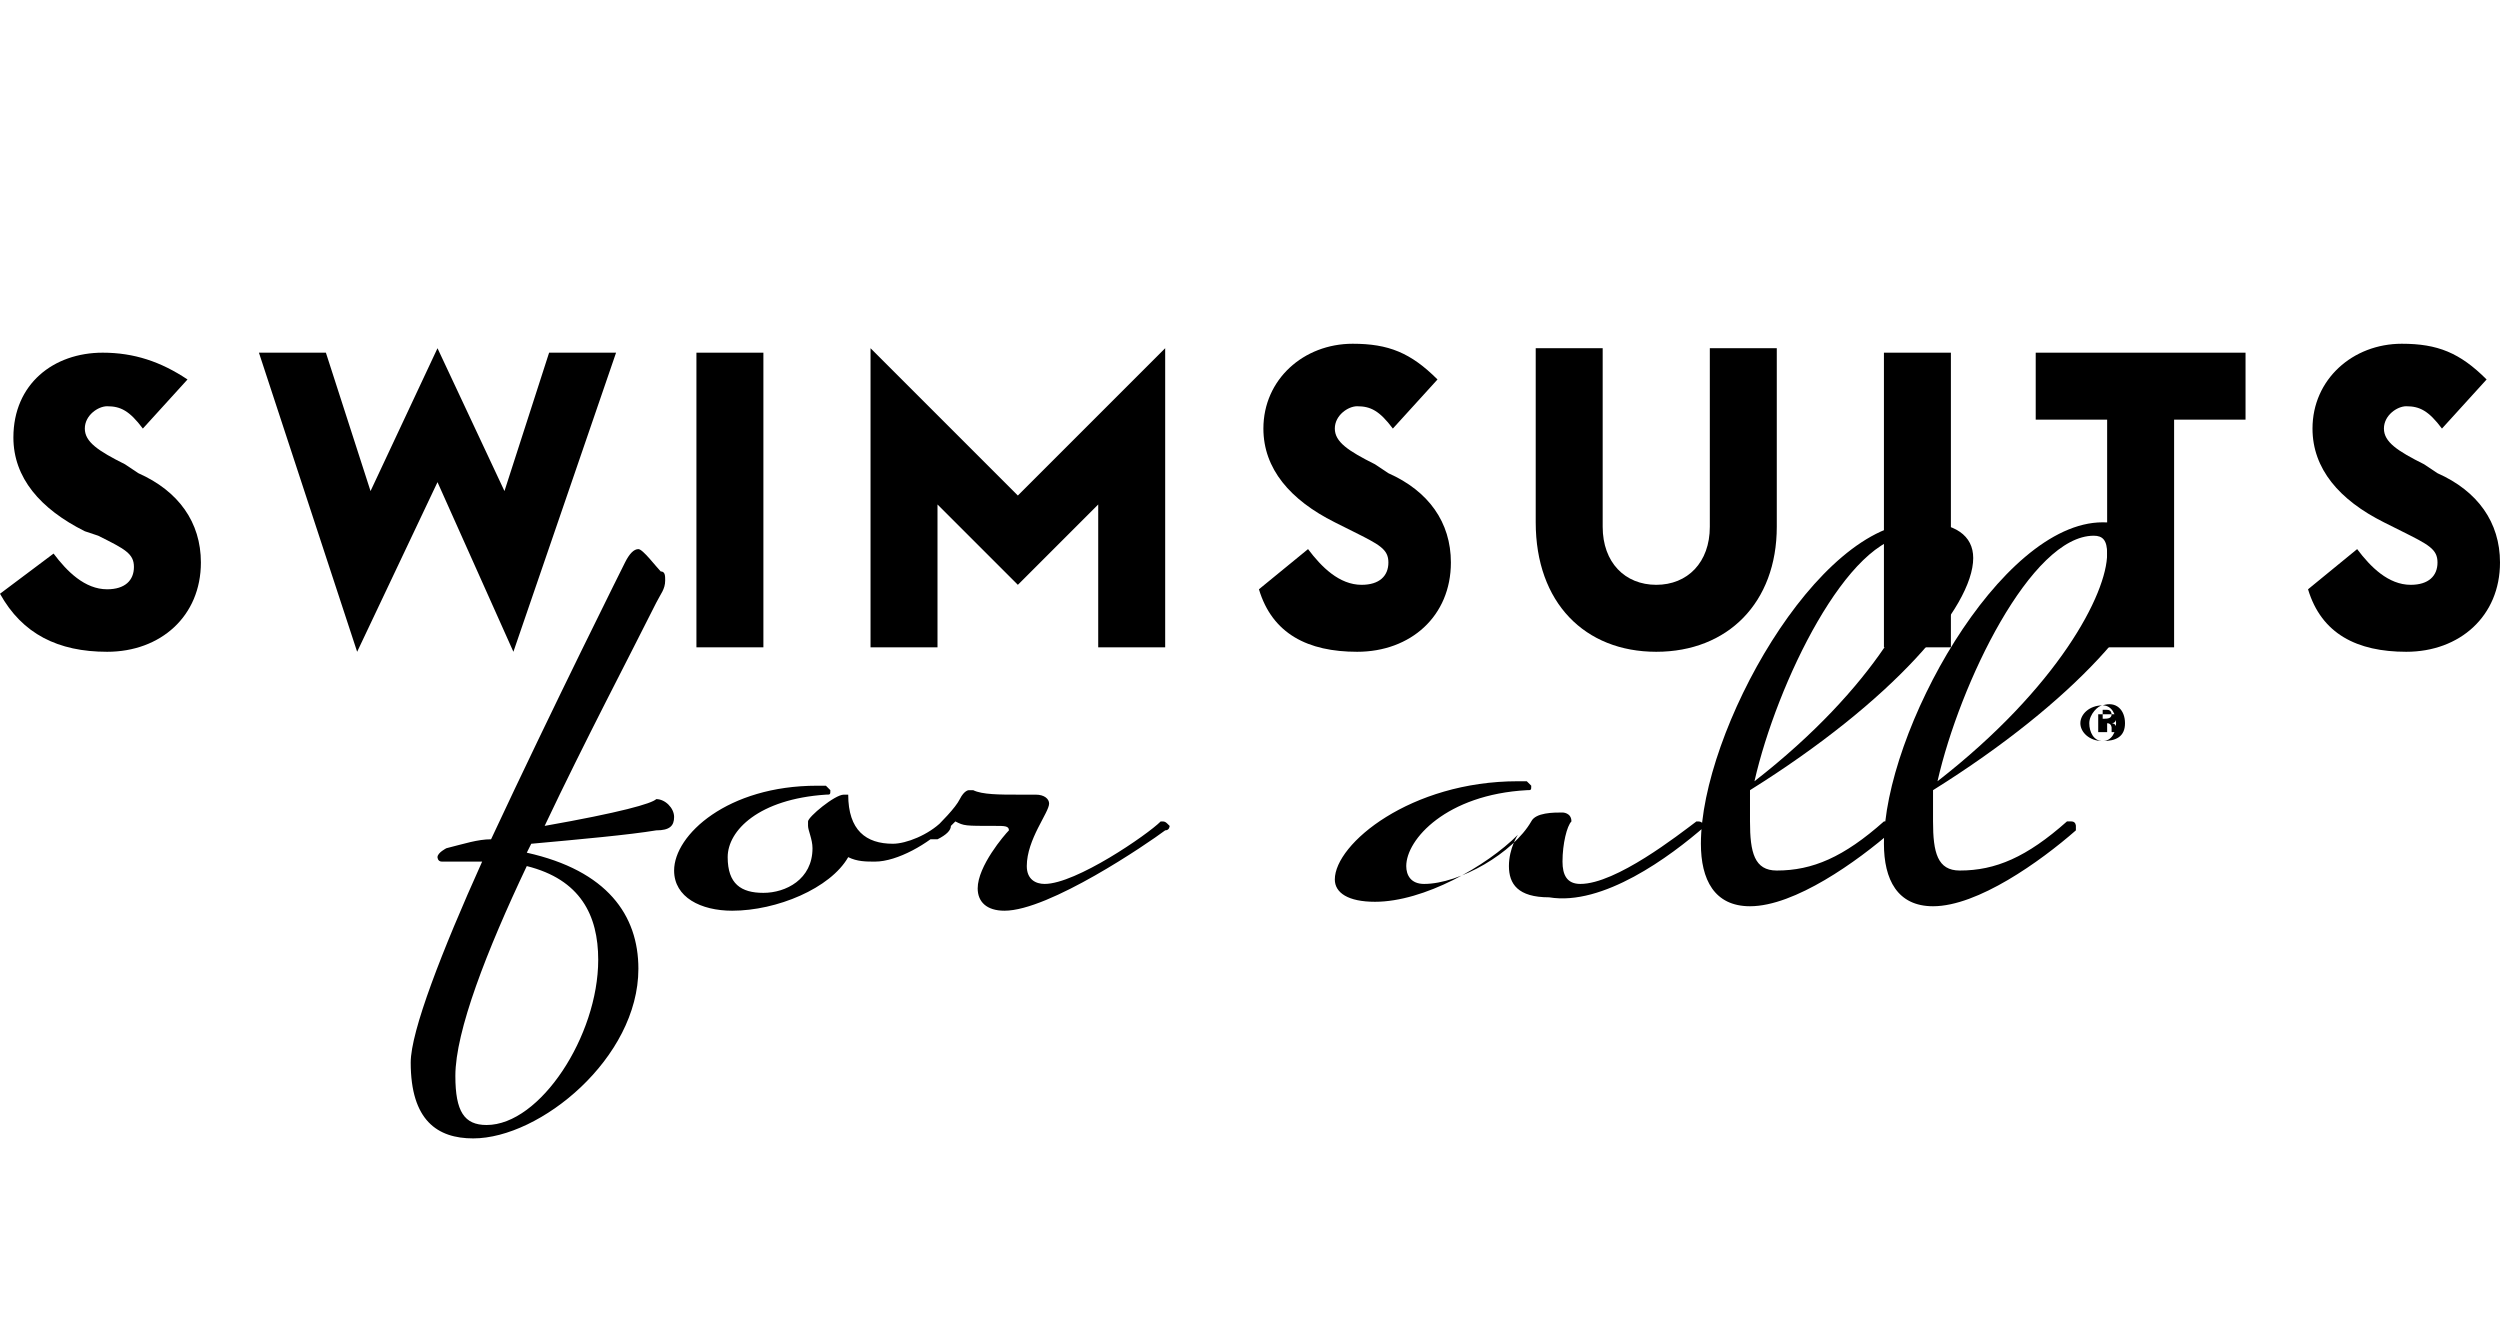
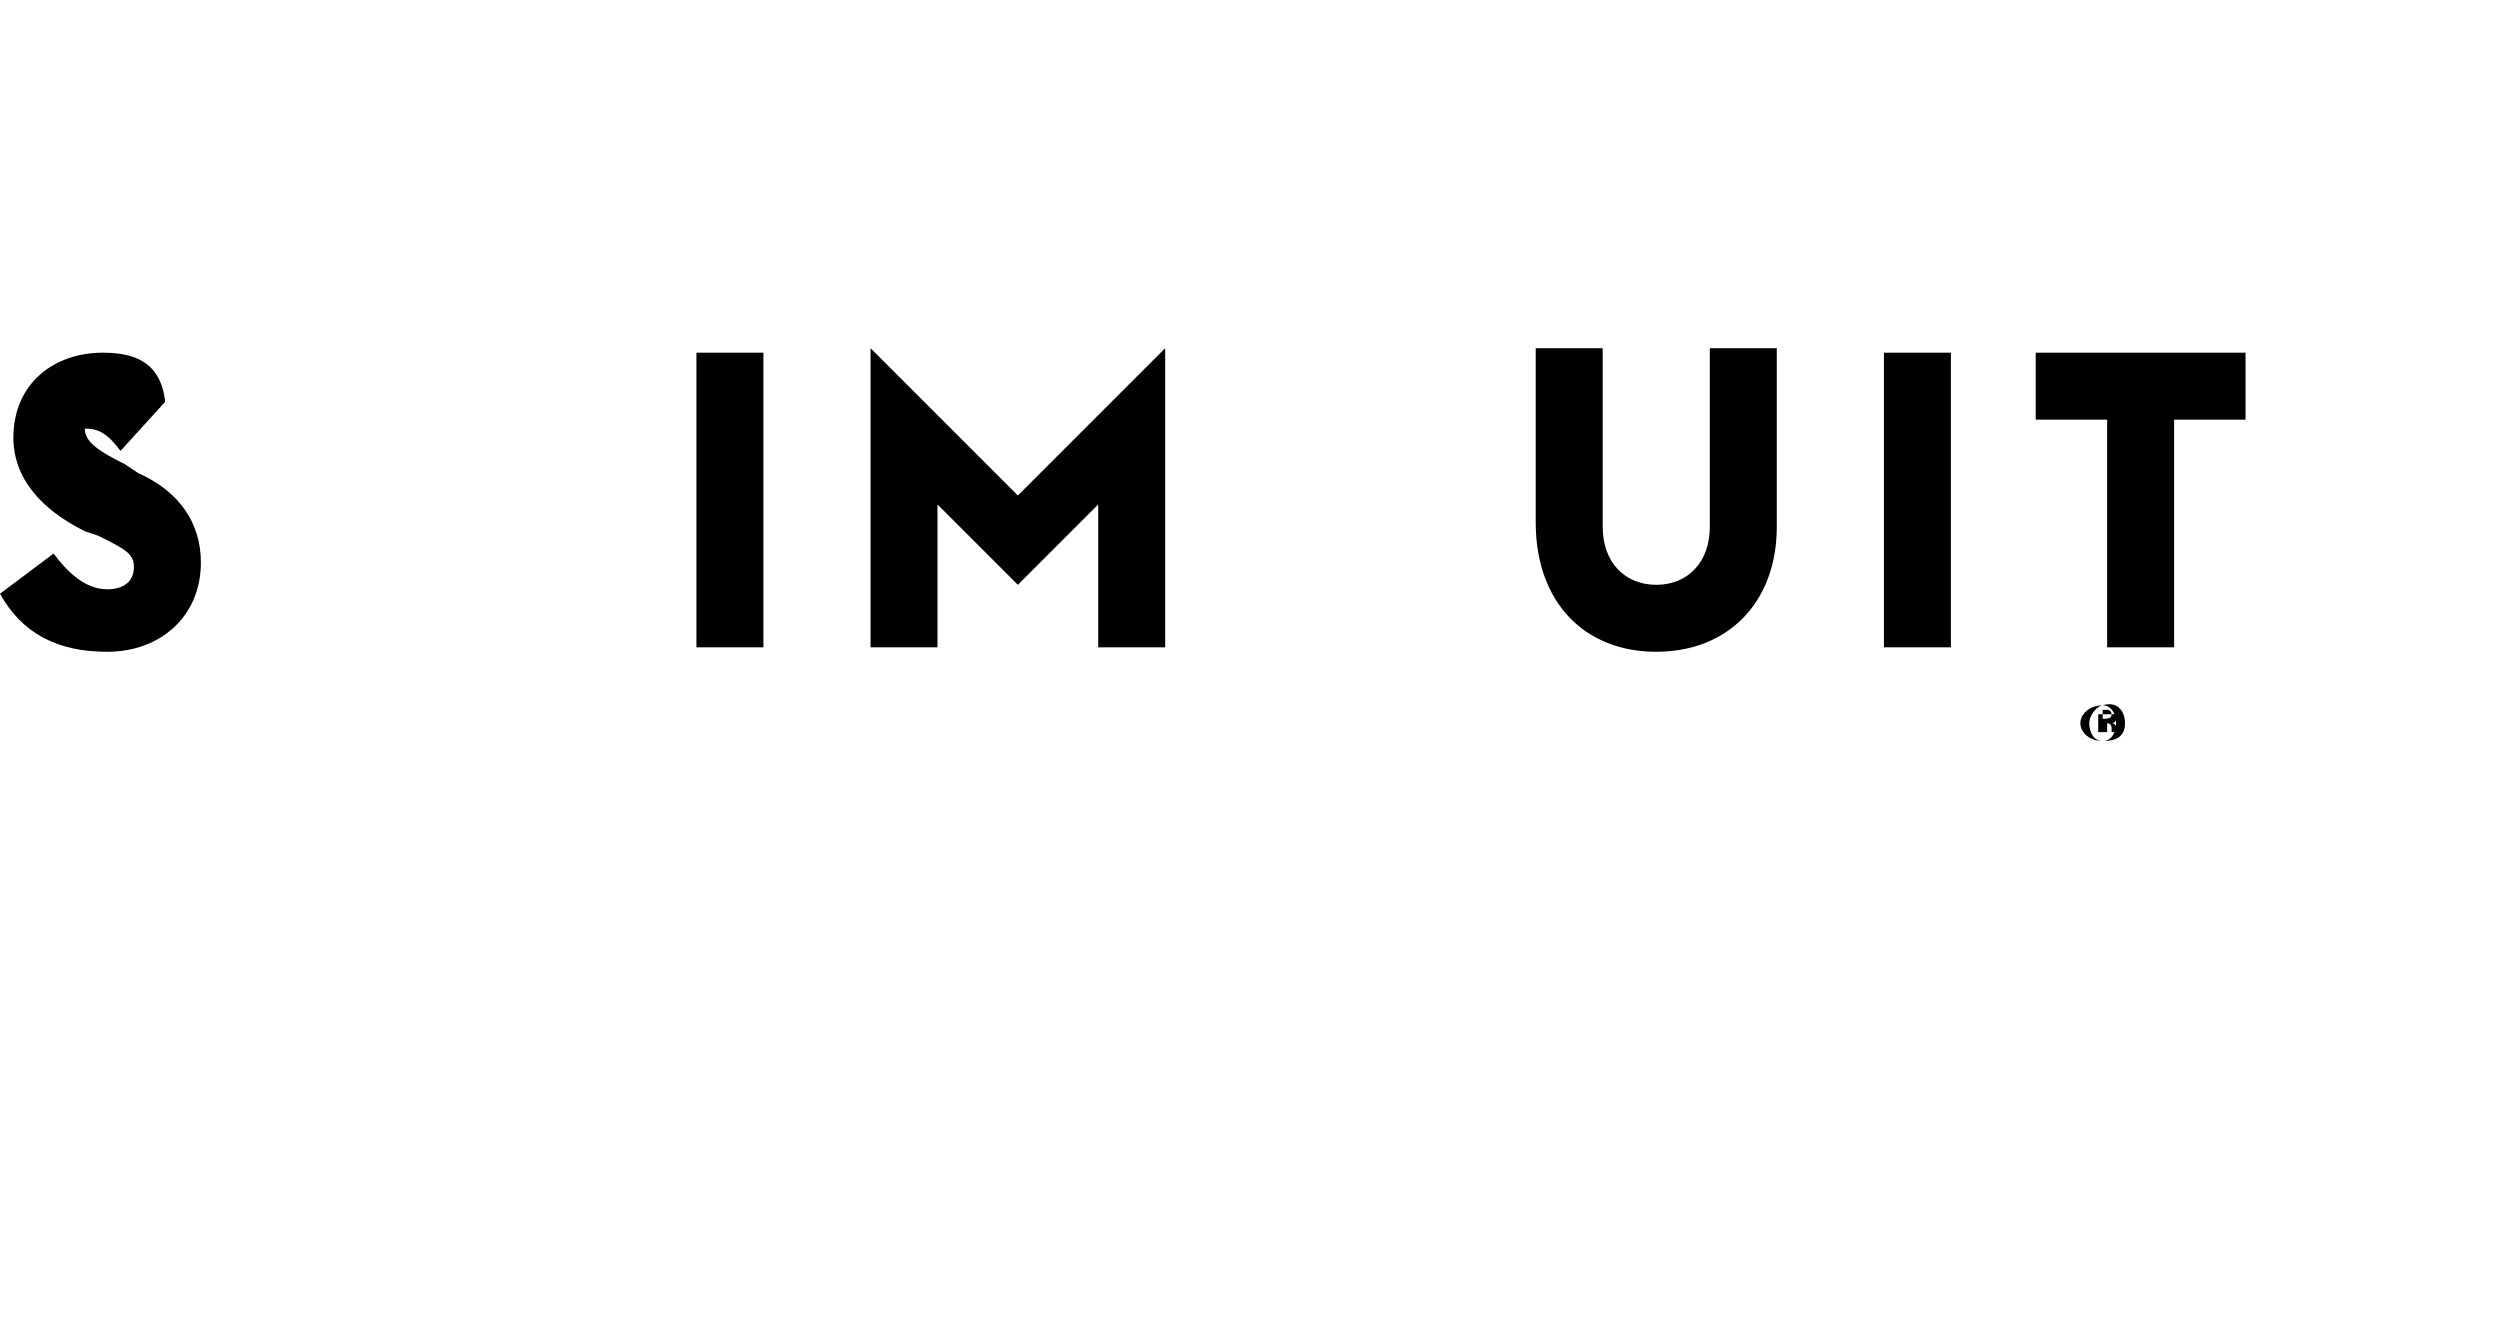
<svg xmlns="http://www.w3.org/2000/svg" version="1.1" id="Layer_1" x="0px" y="0px" viewBox="0 0 56 30" style="enable-background:new 0 0 56 30;" xml:space="preserve">
  <g>
-     <path d="M53.9,14.6c1.2,0,2.1-0.8,2.1-2c0-0.9-0.5-1.6-1.4-2l-0.3-0.2c-0.6-0.3-0.9-0.5-0.9-0.8c0-0.3,0.3-0.5,0.5-0.5 c0.3,0,0.5,0.1,0.8,0.5l1-1.1c-0.6-0.6-1.1-0.8-1.9-0.8c-1.1,0-2,0.8-2,1.9c0,0.9,0.6,1.6,1.6,2.1l0.4,0.2c0.6,0.3,0.8,0.4,0.8,0.7 s-0.2,0.5-0.6,0.5c-0.5,0-0.9-0.4-1.2-0.8l-1.1,0.9C52,14.2,52.8,14.6,53.9,14.6" />
    <polygon points="47.2,14.5 48.7,14.5 48.7,9.4 50.3,9.4 50.3,7.9 45.6,7.9 45.6,9.4 47.2,9.4 " />
    <rect x="42.2" y="7.9" width="1.5" height="6.6" />
    <path d="M37.1,14.6c1.6,0,2.7-1.1,2.7-2.8v-4h-1.5v4c0,0.8-0.5,1.3-1.2,1.3c-0.7,0-1.2-0.5-1.2-1.3v-4h-1.5v3.9 C34.4,13.5,35.5,14.6,37.1,14.6" />
-     <path d="M30.4,14.6c1.2,0,2.1-0.8,2.1-2c0-0.9-0.5-1.6-1.4-2l-0.3-0.2c-0.6-0.3-0.9-0.5-0.9-0.8c0-0.3,0.3-0.5,0.5-0.5 c0.3,0,0.5,0.1,0.8,0.5l1-1.1c-0.6-0.6-1.1-0.8-1.9-0.8c-1.1,0-2,0.8-2,1.9c0,0.9,0.6,1.6,1.6,2.1l0.4,0.2c0.6,0.3,0.8,0.4,0.8,0.7 s-0.2,0.5-0.6,0.5c-0.5,0-0.9-0.4-1.2-0.8l-1.1,0.9C28.5,14.2,29.3,14.6,30.4,14.6" />
    <polygon points="19.5,14.5 21,14.5 21,11.3 22.8,13.1 24.6,11.3 24.6,14.5 26.1,14.5 26.1,7.8 22.8,11.1 19.5,7.8 " />
    <rect x="15.6" y="7.9" width="1.5" height="6.6" />
-     <polygon points="8,14.6 9.8,10.8 11.5,14.6 13.8,7.9 12.3,7.9 11.3,11 9.8,7.8 8.3,11 7.3,7.9 5.8,7.9 " />
-     <path d="M2.4,14.6c1.2,0,2.1-0.8,2.1-2c0-0.9-0.5-1.6-1.4-2l-0.3-0.2c-0.6-0.3-0.9-0.5-0.9-0.8c0-0.3,0.3-0.5,0.5-0.5 c0.3,0,0.5,0.1,0.8,0.5l1-1.1C3.6,8.1,3,7.9,2.3,7.9c-1.1,0-2,0.7-2,1.9c0,0.9,0.6,1.6,1.6,2.1L2.2,12C2.8,12.3,3,12.4,3,12.7 c0,0.3-0.2,0.5-0.6,0.5c-0.5,0-0.9-0.4-1.2-0.8L0,13.3C0.5,14.2,1.3,14.6,2.4,14.6" />
-     <path d="M47.2,12.4c0,0.9-1.1,3-3.8,5.1c0.5-2.2,2.1-5.5,3.5-5.5C47.1,12,47.2,12.1,47.2,12.4 M48.3,12.5c0-0.5-0.4-0.8-1.2-0.8 c-2.3,0-4.9,4.7-4.9,7.2c0,0.8,0.3,1.4,1.1,1.4c1,0,2.4-1,3.2-1.7c0,0,0-0.1,0-0.1c0,0,0-0.1-0.1-0.1c0,0,0,0-0.1,0 c-0.9,0.8-1.6,1.1-2.4,1.1c-0.5,0-0.6-0.4-0.6-1.1c0-0.2,0-0.4,0-0.7C46.5,15.7,48.3,13.6,48.3,12.5 M43.1,12.4 c0,0.9-1.1,3-3.8,5.1c0.5-2.2,2.1-5.5,3.5-5.5C43,12,43.1,12.1,43.1,12.4 M44.2,12.5c0-0.5-0.4-0.8-1.2-0.8c-2.3,0-4.9,4.7-4.9,7.2 c0,0.8,0.3,1.4,1.1,1.4c1,0,2.4-1,3.2-1.7c0,0,0-0.1,0-0.1c0,0,0-0.1-0.1-0.1c0,0,0,0-0.1,0c-0.9,0.8-1.6,1.1-2.4,1.1 c-0.5,0-0.6-0.4-0.6-1.1c0-0.2,0-0.4,0-0.7C42.4,15.7,44.2,13.6,44.2,12.5 M38.2,18.5C38.2,18.5,38.2,18.4,38.2,18.5 c-0.1-0.1-0.1-0.1-0.2-0.1c-0.4,0.3-1.8,1.4-2.6,1.4c-0.3,0-0.4-0.2-0.4-0.5c0-0.4,0.1-0.8,0.2-0.9c0-0.2-0.2-0.2-0.2-0.2 c-0.2,0-0.6,0-0.7,0.2c-0.4,0.7-1.6,1.4-2.4,1.4c-0.3,0-0.4-0.2-0.4-0.4c0-0.6,0.9-1.6,2.7-1.7c0.1,0,0.1,0,0.1-0.1 c0,0,0,0-0.1-0.1c0,0-0.1,0-0.2,0c-2.4,0-4.1,1.4-4.1,2.2c0,0.3,0.3,0.5,0.9,0.5c1.1,0,2.5-0.8,3.2-1.5c0,0-0.2,0.3-0.2,0.7 c0,0.4,0.2,0.7,0.9,0.7C35.9,20.3,37.4,19.2,38.2,18.5C38.2,18.6,38.2,18.5,38.2,18.5 M26.2,18.5C26.2,18.4,26.2,18.4,26.2,18.5 c-0.1-0.1-0.1-0.1-0.2-0.1c-0.3,0.3-1.9,1.4-2.6,1.4c-0.2,0-0.4-0.1-0.4-0.4c0-0.6,0.5-1.2,0.5-1.4c0-0.1-0.1-0.2-0.3-0.2 c-0.1,0-0.2,0-0.4,0c-0.4,0-0.8,0-1-0.1c0,0-0.1,0-0.1,0c0,0-0.1,0-0.2,0.2c-0.1,0.2-0.4,0.5-0.7,0.8c0,0-0.1,0.1-0.1,0.1 s0,0,0.1,0s0.1,0,0.2,0c0.2-0.1,0.3-0.2,0.3-0.3c0,0,0.1-0.1,0.1-0.1c0.2,0.1,0.2,0.1,0.9,0.1c0.2,0,0.3,0,0.3,0.1c0,0,0,0,0,0 c-0.1,0.1-0.7,0.8-0.7,1.3c0,0.3,0.2,0.5,0.6,0.5c1,0,3.2-1.5,3.6-1.8C26.2,18.6,26.2,18.5,26.2,18.5 M21.3,18.5 C21.3,18.4,21.2,18.4,21.3,18.5c-0.1-0.1-0.1-0.1-0.2-0.1c-0.3,0.3-0.8,0.5-1.1,0.5c-0.6,0-1-0.3-1-1.1c0,0,0,0-0.1,0 c-0.2,0-0.8,0.5-0.8,0.6c0,0,0,0.1,0,0.1c0,0.1,0.1,0.3,0.1,0.5c0,0.7-0.6,1-1.1,1c-0.5,0-0.8-0.2-0.8-0.8c0-0.6,0.7-1.3,2.2-1.4 c0.1,0,0.1,0,0.1-0.1c0,0,0,0-0.1-0.1c0,0-0.1,0-0.2,0c-2,0-3.2,1.1-3.2,1.9c0,0.6,0.6,0.9,1.3,0.9c1,0,2.2-0.5,2.6-1.2 c0.2,0.1,0.4,0.1,0.6,0.1c0.5,0,1.2-0.4,1.6-0.8C21.2,18.6,21.3,18.5,21.3,18.5 M13.4,21.5c0,1.7-1.3,3.7-2.5,3.7 c-0.5,0-0.7-0.3-0.7-1.1c0-1,0.7-2.8,1.6-4.7C13,19.7,13.4,20.5,13.4,21.5 M15.1,18.3c0-0.2-0.2-0.4-0.4-0.4 c-0.1,0.1-0.8,0.3-2.5,0.6c0.9-1.9,1.9-3.8,2.5-5c0.1-0.2,0.2-0.3,0.2-0.5c0-0.1,0-0.2-0.1-0.2c-0.1-0.1-0.4-0.5-0.5-0.5 c-0.1,0-0.2,0.1-0.3,0.3c0,0-1.6,3.2-3,6.2c-0.3,0-0.6,0.1-1,0.2c0,0-0.2,0.1-0.2,0.2c0,0,0,0.1,0.1,0.1h0.2c0.1,0,0.3,0,0.7,0 c-0.9,2-1.6,3.8-1.6,4.5c0,1.3,0.6,1.7,1.4,1.7c1.5,0,3.7-1.8,3.7-3.8c0-1.2-0.7-2.2-2.5-2.6l0.1-0.2c1.1-0.1,2.2-0.2,2.8-0.3 C15,18.6,15.1,18.5,15.1,18.3" />
+     <path d="M2.4,14.6c1.2,0,2.1-0.8,2.1-2c0-0.9-0.5-1.6-1.4-2l-0.3-0.2c-0.6-0.3-0.9-0.5-0.9-0.8c0.3,0,0.5,0.1,0.8,0.5l1-1.1C3.6,8.1,3,7.9,2.3,7.9c-1.1,0-2,0.7-2,1.9c0,0.9,0.6,1.6,1.6,2.1L2.2,12C2.8,12.3,3,12.4,3,12.7 c0,0.3-0.2,0.5-0.6,0.5c-0.5,0-0.9-0.4-1.2-0.8L0,13.3C0.5,14.2,1.3,14.6,2.4,14.6" />
    <g>
      <path d="M47.6,16.2c0,0.3-0.2,0.4-0.5,0.4c-0.3,0-0.5-0.2-0.5-0.4c0-0.2,0.2-0.4,0.5-0.4C47.4,15.7,47.6,15.9,47.6,16.2z M46.8,16.2c0,0.2,0.1,0.4,0.3,0.4c0.2,0,0.3-0.2,0.3-0.4c0-0.2-0.1-0.4-0.3-0.4C47,15.8,46.8,16,46.8,16.2z M47.1,16.4H47V16 c0,0,0.1,0,0.2,0c0.1,0,0.1,0,0.2,0c0,0,0,0.1,0,0.1c0,0,0,0.1-0.1,0.1v0c0,0,0.1,0,0.1,0.1c0,0.1,0,0.1,0,0.1h-0.1 c0,0,0-0.1,0-0.1c0,0,0-0.1-0.1-0.1h0V16.4z M47.1,16.1L47.1,16.1c0.1,0,0.2,0,0.2-0.1c0,0,0-0.1-0.1-0.1c0,0,0,0-0.1,0V16.1z" />
    </g>
  </g>
</svg>